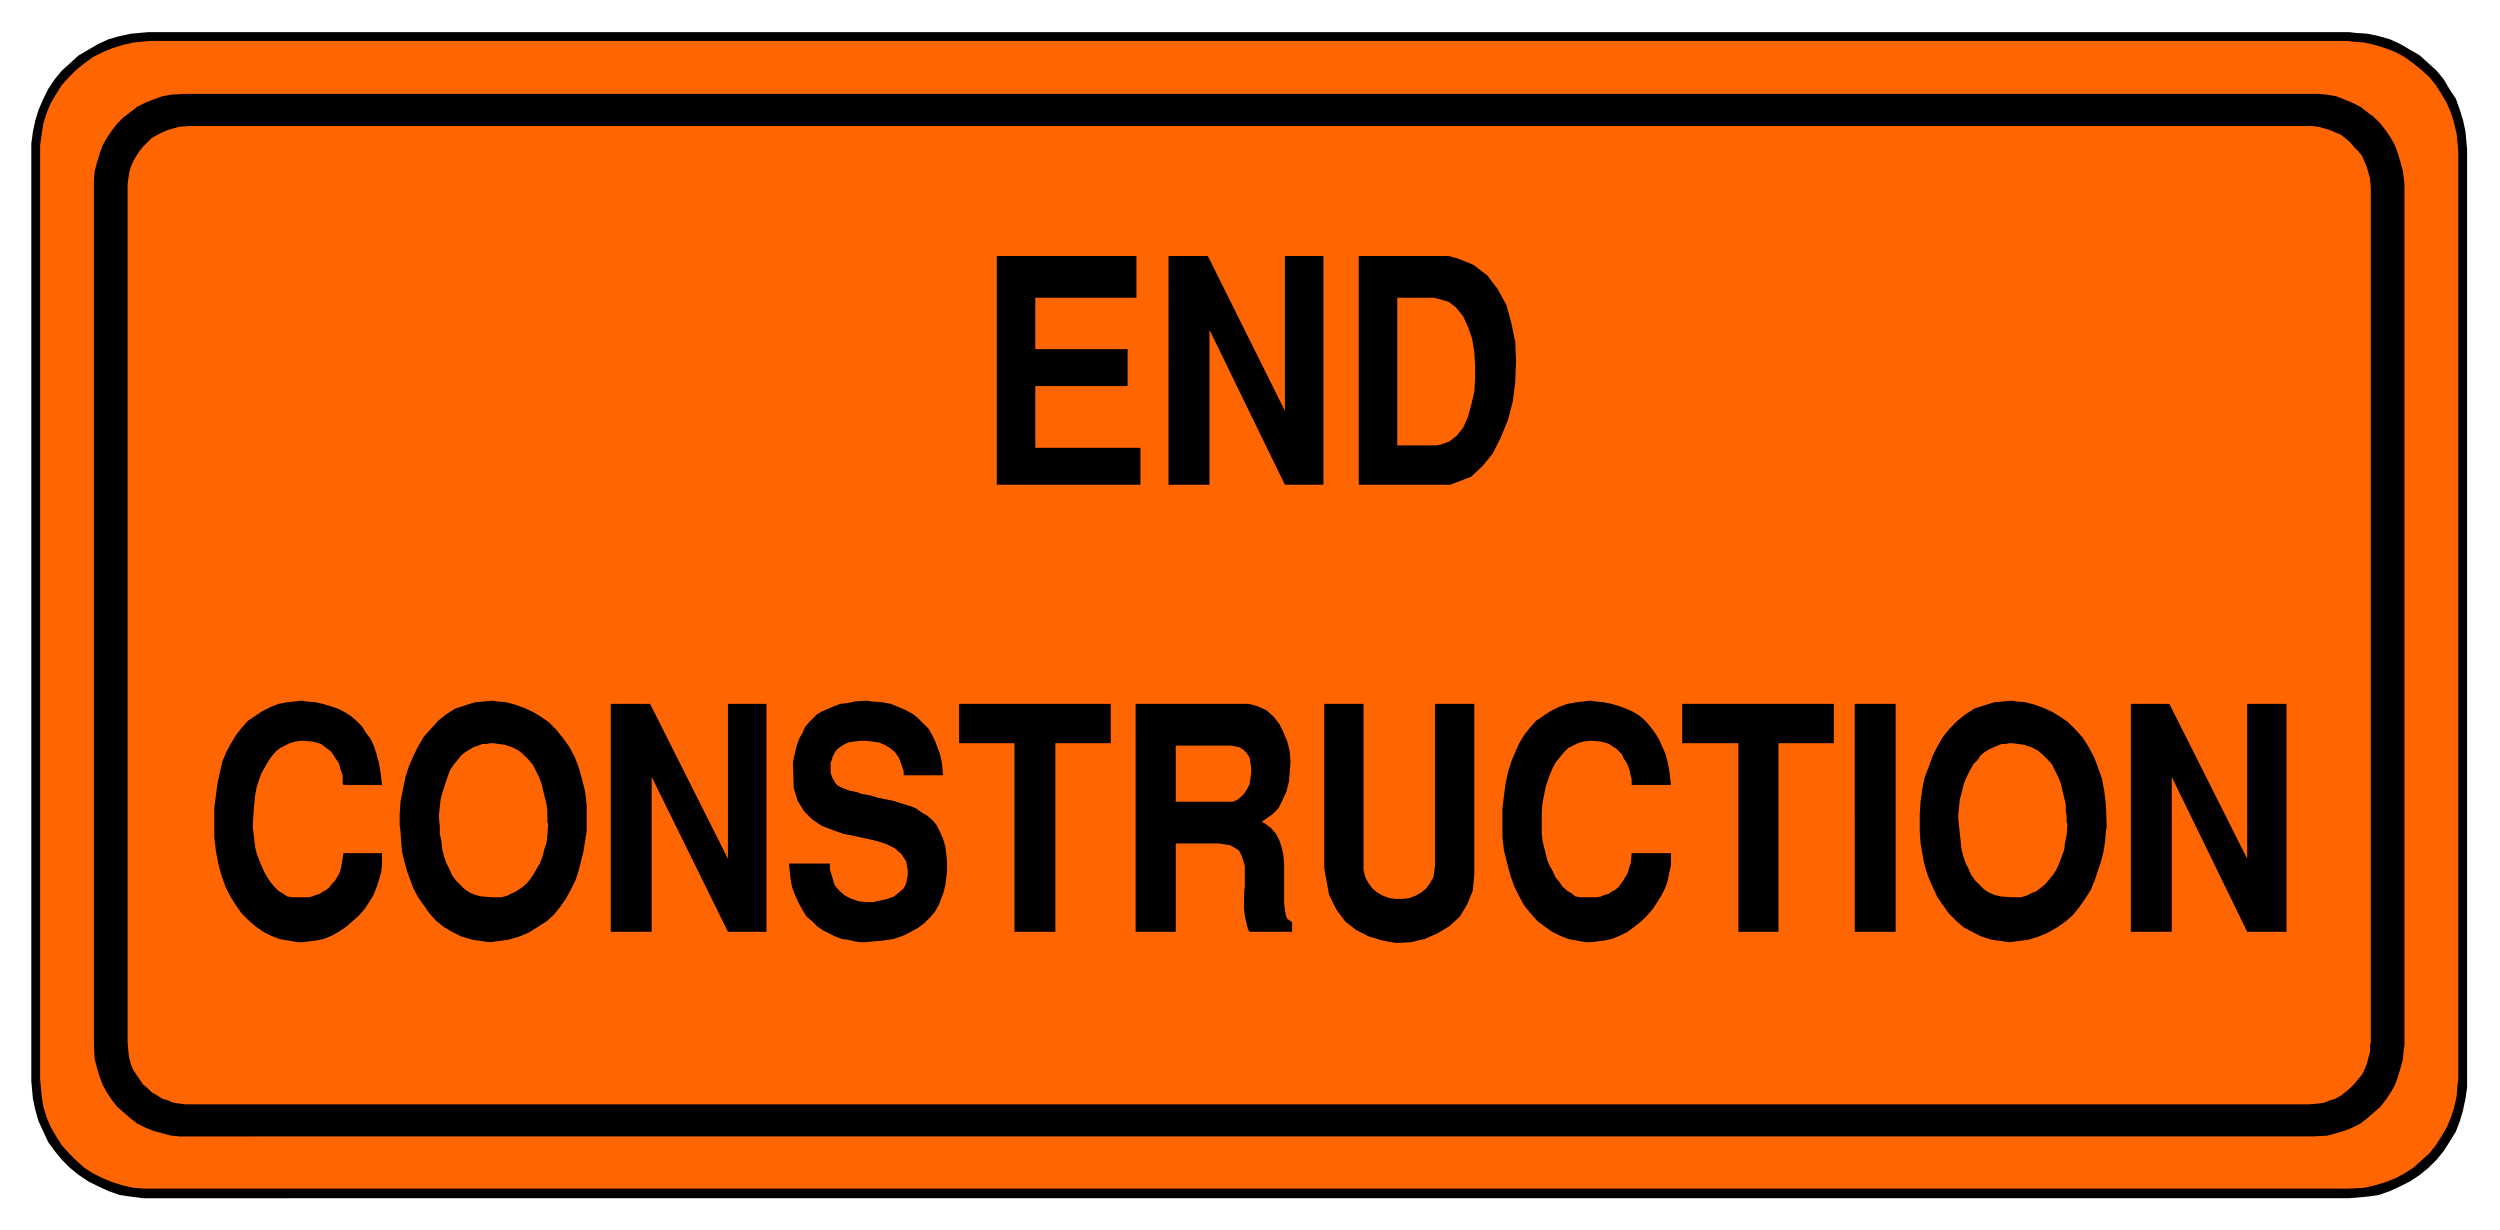
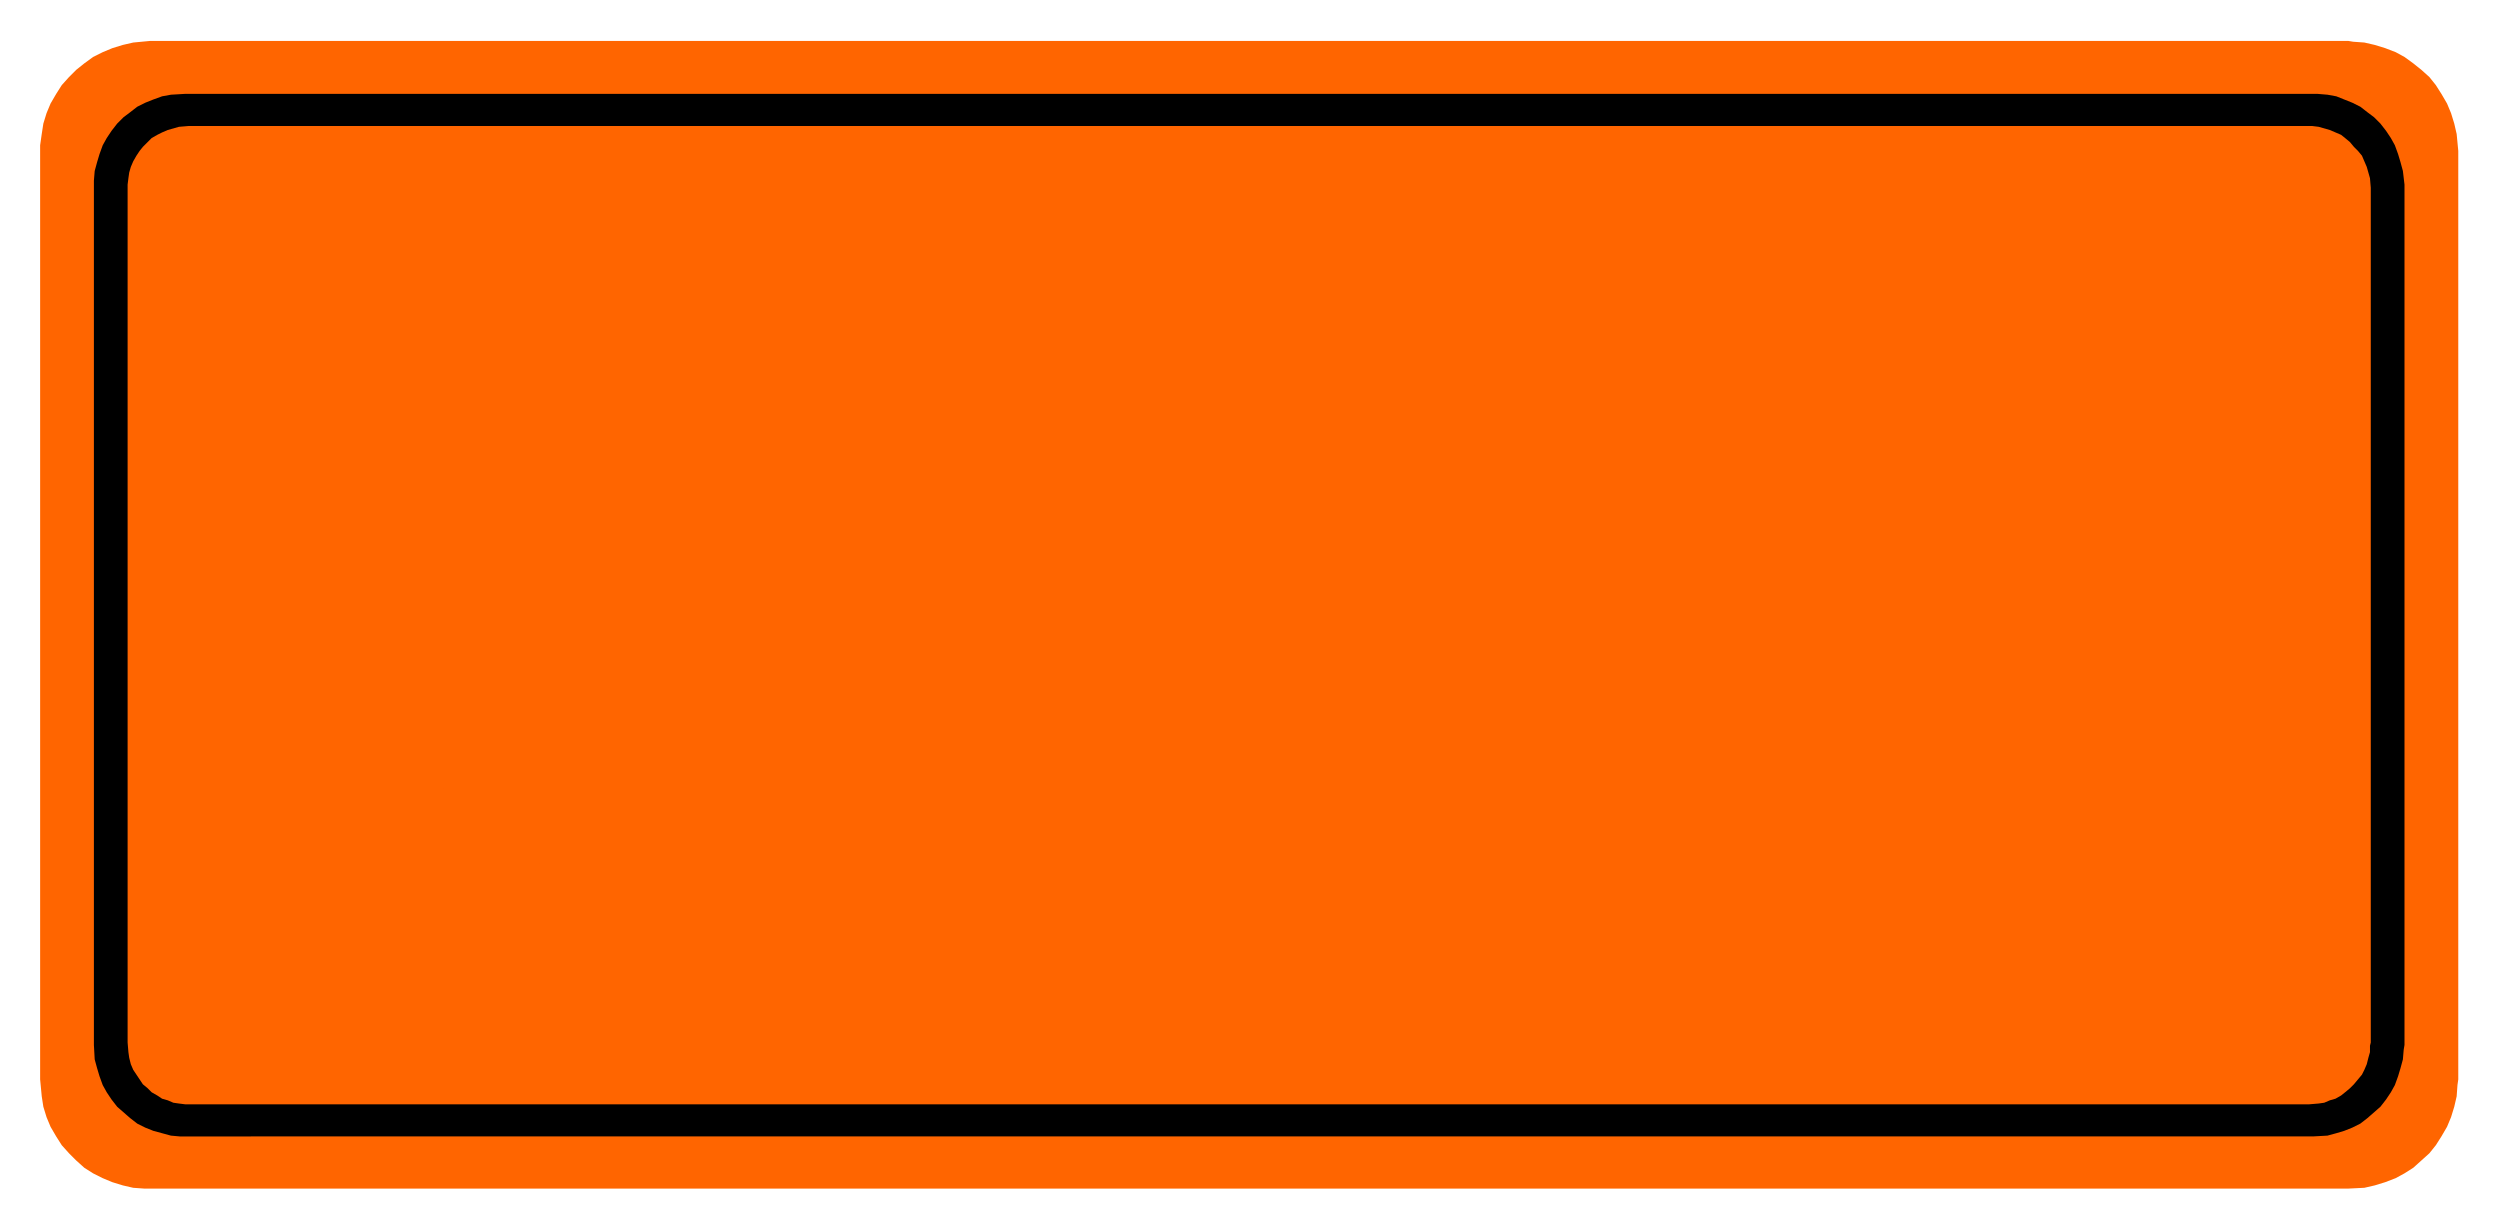
<svg xmlns="http://www.w3.org/2000/svg" width="493.465" height="242.851" fill-rule="evenodd" stroke-linecap="round" preserveAspectRatio="none" viewBox="0 0 3115 1533">
  <style>.brush1{fill:#000}.pen1{stroke:none}.brush2{fill:#ff6500}.pen2{stroke:none}</style>
-   <path d="M185 40h2742l8 1 15 1 14 3 14 4 13 6 12 7 12 7 11 10 10 9 9 11 7 12 8 12 5 14 4 13 3 14 2 22v1169l-2 14-3 14-4 14-5 13-8 13-7 11-9 11-10 10-11 9-12 8-12 6-13 6-14 5-14 2-23 2H178l-15-2-14-2-14-5-13-6-12-6-12-8-11-9-10-10-9-11-8-11-6-13-6-13-4-14-3-14-2-22V179l2-15 3-14 4-13 6-14 6-12 8-12 9-11 10-9 11-10 12-7 12-7 13-6 14-4 14-3 22-2z" class="pen1 brush1" />
  <path d="M187 51h2739l6 1 14 1 13 3 13 4 13 5 11 6 11 8 10 8 10 9 8 10 7 11 7 12 5 12 4 13 3 13 2 21v1157l-1 7-1 14-3 13-4 13-5 12-7 12-7 11-8 10-10 9-10 9-11 7-11 6-13 5-13 4-13 3-20 1H180l-14-1-13-3-13-4-12-5-12-6-11-7-10-9-9-9-9-10-7-11-7-12-5-12-4-13-2-13-2-21V181l2-14 2-13 4-13 5-12 7-12 7-11 9-10 9-9 10-8 11-8 12-6 12-5 13-4 13-3 21-2z" class="pen2 brush2" />
  <path d="M230 117h2658l12 1 11 2 10 4 10 4 10 5 9 7 8 6 8 8 7 9 6 9 5 9 4 11 3 10 3 11 2 17v1072l-1 6-1 12-3 11-3 10-4 11-5 9-6 9-7 9-8 7-8 7-9 7-10 5-10 4-10 3-11 3-18 1H224l-11-1-11-3-11-3-10-4-10-5-9-7-8-7-8-7-7-9-6-9-5-9-4-11-3-10-3-11-1-18V225l1-12 3-11 3-10 4-11 5-9 6-9 7-9 8-8 8-6 9-7 10-5 10-4 11-4 11-2 17-1z" class="pen1 brush1" />
  <path d="M235 157h2646l8 1 7 2 7 2 7 3 7 3 5 4 6 5 5 6 5 5 5 6 3 7 3 7 2 7 2 7 1 12v1065l-1 4v8l-2 7-2 8-3 7-3 6-5 6-5 6-5 5-6 5-5 4-7 4-7 2-7 3-7 1-12 1H231l-8-1-7-1-7-3-7-2-6-4-7-4-5-5-6-5-4-6-4-6-4-6-3-7-2-8-1-7-1-12V230l1-8 1-7 2-7 3-7 4-7 4-6 4-5 6-6 5-5 7-4 6-3 7-3 7-2 7-2 12-1z" class="pen2 brush2" />
-   <path d="M2655 1161V877h48l97 193V877h49v284h-49l-94-193v193h-51zm-263-125v-22l1-15 2-15 3-15 5-13 5-14 6-12 7-12 8-10 10-10 10-8 11-7 12-4 13-4 22-2 5 1 12 1 11 3 11 4 11 5 10 6 10 7 9 9 9 10 7 11 7 13 5 13 5 14 3 16 2 17 1 27-1 6-1 12-2 13-3 12-4 12-4 12-5 12-7 11-7 10-8 10-9 8-10 7-12 7-12 5-13 4-23 3-7-1-15-2-13-4-12-6-11-6-9-8-9-9-7-10-7-10-5-11-5-11-4-11-3-11-2-12-2-11-1-15zm-81 125V877h51v284h-51zm-145 0V926h-70v-49h189v49h-69v235h-50zm-294-146v-8l2-16 2-15 3-14 4-13 5-12 5-11 6-10 7-9 8-9 9-6 9-6 10-5 11-4 11-2 18-2 5 1 11 1 10 2 10 3 8 3 9 4 8 5 7 6 6 7 6 8 5 8 4 9 4 9 3 11 2 11 2 17h-49v-7l-1-4-1-4-1-5-2-5-2-4-3-4-2-5-4-4-3-3-5-3-4-3-6-2-5-1-9-1h-4l-8 1-7 2-6 3-6 3-5 5-5 6-5 6-4 7-3 7-3 8-3 9-2 10-2 10-1 11v28l1 9 2 8 2 8 2 8 3 7 4 7 3 7 5 6 4 6 6 5 5 3 5 4 7 1h20l5-1 4-2 5-1 4-3 4-2 4-3 3-4 3-4 3-5 3-5 2-7 2-6 1-12h49v15l-2 9-2 10-3 9-5 10-5 8-6 9-7 8-7 7-9 7-8 6-10 5-10 4-10 2-16 2h-6l-11-2-11-2-10-4-10-5-10-7-9-7-8-9-8-10-6-11-6-12-5-14-4-15-4-16-2-17v-28zm-222 67V877h49v207l2 9 4 7 5 7 6 5 7 4 8 3 8 1h9l8-1 8-3 7-4 6-5 5-7 4-7 2-14V877h49v213l-2 20-7 17-9 15-13 12-15 9-16 7-17 4-18 1-17-3-17-5-16-8-14-11-11-15-9-18-6-33zm-235 79V877h141l11 3 11 5 9 8 7 9 5 10 5 12 3 12 1 13-1 13-1 12-3 12-5 11-5 10-8 8-13 9 4 2 8 6 6 7 4 8 3 9 2 9 1 11v49l1 8 1 7 2 5 6 4v12h-53l-2-3-2-8-2-9-1-9v-18l1-9v-26l-2-7-2-6-3-6-6-4-6-3-13-2h-54v110h-50zm-151 0V926h-69v-49h189v49h-69v235h-51zm-281-85h51v7l3 10 3 10 6 7 7 6 8 4 9 3 9 1h9l9-2 9-2 8-3 6-5 6-5 3-6 2-10v-7l-2-11-6-9-8-7-10-5-12-4-13-3-14-3-15-3-14-5-13-5-12-8-10-10-8-13-5-16-1-32 1-5 2-9 2-8 3-8 4-7 3-7 5-6 5-5 5-5 7-4 7-3 7-3 8-3 9-1 9-2 15-1 6 1 13 1 11 2 10 4 9 4 9 5 6 5 7 7 6 6 4 7 4 8 3 8 3 8 2 8 1 7 1 12h-49v-5l-3-9-3-8-5-7-6-5-7-4-7-3-8-1-8-1h-7l-8 1-7 1-6 3-6 4-4 4-4 8v1l-1 3-1 2v13l1 3 1 3 2 3 2 4 3 3 4 2 5 2 5 2 10 2 5 2 11 2 10 3 10 2 10 2 9 3 10 3 8 3 7 5 7 4 7 6 5 6 4 8 4 9 3 10 2 18v12l-1 9-1 8-2 9-3 8-3 8-5 9-6 7-7 7-8 6-9 5-10 5-12 4-13 2-23 2h-4l-8-1-8-2-8-1-8-3-8-4-8-4-7-5-6-6-7-6-5-8-5-9-4-9-4-10-2-11-2-19zm-222 85V877h49l97 193V877h48v284h-48l-95-193v193h-51zm-262-125-1-8v-14l1-15 3-15 3-15 4-13 6-14 6-12 7-12 9-10 9-10 10-8 11-7 12-4 13-4 22-2 5 1 12 1 11 3 11 4 11 5 10 6 10 7 9 9 8 10 8 11 7 13 5 13 4 14 4 16 2 17v33l-2 12-2 13-3 12-3 12-4 12-6 12-6 11-7 10-8 10-9 8-11 7-11 7-12 5-14 4-22 3-8-1-14-2-14-4-12-6-10-6-10-8-8-9-7-10-7-10-6-11-4-11-4-11-3-11-3-12-1-11-1-15zm-232-21v-8l2-16 2-15 3-14 3-13 5-12 6-11 6-10 7-9 8-9 9-6 9-6 10-5 10-4 11-2 18-2 5 1 12 1 9 2 10 3 9 3 8 4 8 5 7 6 7 7 5 8 6 8 4 9 3 9 3 11 2 11 2 17h-48l-1-2v-9l-1-4-2-5-1-5-2-4-3-4-3-5-3-4-4-3-4-3-4-3-6-2-5-1-10-1h-4l-7 1-7 2-6 3-6 3-6 5-5 6-4 6-4 7-4 7-3 8-3 9-2 10-1 10-1 11-1 16v4l1 8 1 9 1 8 2 8 3 8 3 7 3 7 4 7 4 6 5 6 5 5 5 3 6 4 6 1h21l4-1 5-2 4-1 4-3 4-2 4-3 3-4 4-4 3-5 3-5 2-7 1-6 2-12h48v15l-1 9-3 10-3 9-4 10-5 8-6 9-7 8-8 7-8 7-9 6-9 5-10 4-10 2-17 2h-5l-11-2-12-2-10-4-10-5-10-7-8-7-9-9-7-10-7-11-6-12-5-14-4-15-3-16-2-17v-28zm1540-411h-114V319h112l11 3 20 8 17 13 13 17 11 20 6 22 5 24 1 24-1 26-3 24-6 23-9 22-10 20-13 16-14 13-26 10zm-351 0V319h49l96 193V319h48v285h-48l-94-193v193h-51zm-214 0V319h174v52h-126v64h115v46h-115v77h131v46h-179z" class="pen1 brush1" />
  <path d="M2440 1015v5l1 10 1 9 1 9 1 10 2 8 3 9 4 8 3 7 5 7 5 5 6 6 6 4 7 3 8 2 14 1h11l7-2 6-3 7-3 5-4 6-5 5-6 5-6 4-7 3-7 3-8 3-8 1-9 2-9 1-14-1-3v-7l-1-7v-8l-2-8-2-8-2-9-3-8-4-8-4-8-5-6-7-7-6-5-8-4-9-3-15-2h-3l-5 1h-5l-5 2-5 2-6 3-5 3-5 4-4 6-5 5-4 7-4 8-4 9-2 9-3 11-2 19zm-975-16h71l5-2 5-4 4-4 4-6 3-6 1-7 1-7v-7l-1-6-1-6-4-6-4-4-5-3-10-2h-69v70zm-918 16v5l1 10v9l2 9 1 10 2 8 3 9 4 8 3 7 5 7 5 5 6 6 6 4 7 3 8 2 14 1h11l7-2 6-3 6-3 6-4 6-5 5-6 4-6 4-7 4-7 3-8 2-8 3-9 1-9 1-14-1-3v-14l-1-8-2-8-2-8-2-9-3-8-4-8-4-8-5-6-7-7-6-5-8-4-9-3-15-2h-3l-5 1h-5l-5 2-6 2-5 3-5 3-5 4-5 6-4 5-5 7-3 8-3 9-3 9-3 11-2 19zm1194-460h48l6-1 11-4 9-7 8-10 6-13 4-15 4-17 1-16v-17l-1-17-3-17-5-14-6-13-9-11-9-7-18-5h-46v184z" class="pen2 brush2" />
</svg>